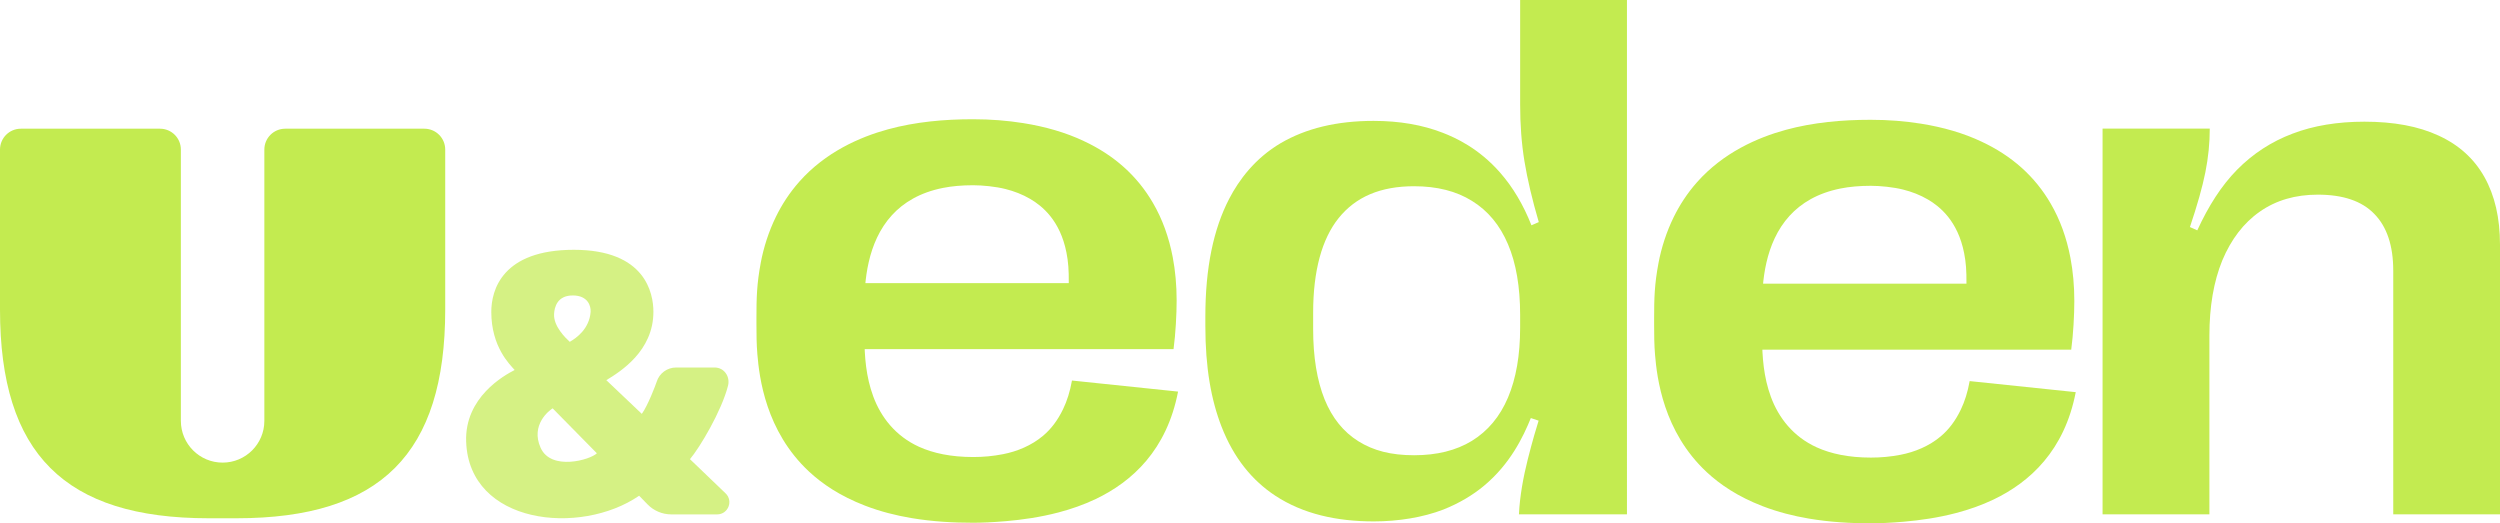
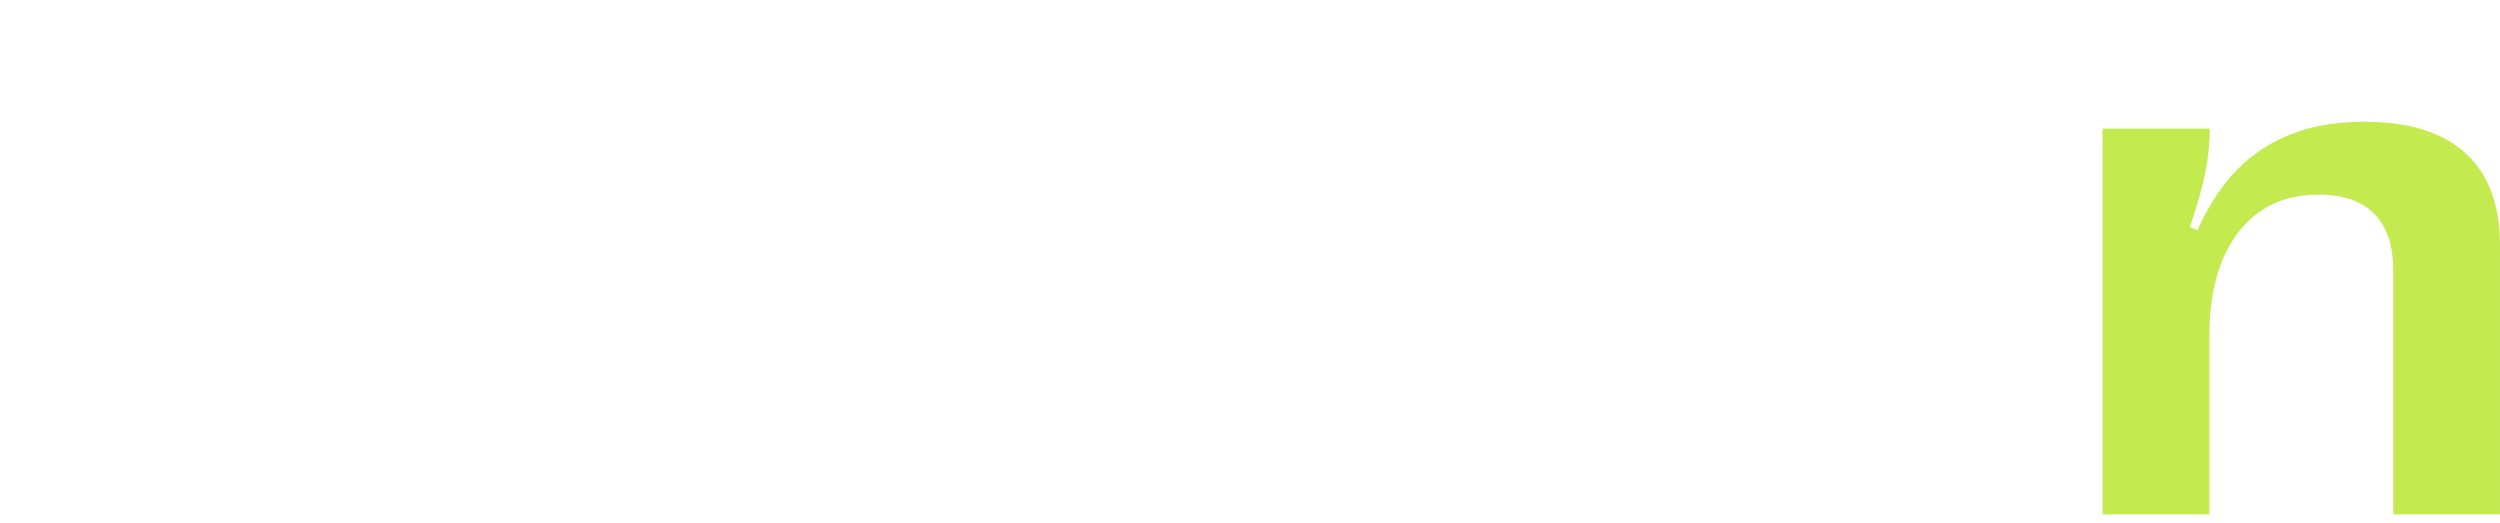
<svg xmlns="http://www.w3.org/2000/svg" version="1.1" width="825.211" height="172.734">
-   <path d="M6.889 42.482H52.814c3.805 0 6.889 3.084 6.889 6.889v89.553c0 7.609 6.168 13.778 13.778 13.778 7.609 0 13.778-6.169 13.778-13.778V49.371c0-3.805 3.084-6.889 6.889-6.889H140.073c3.805 0 6.888 3.084 6.888 6.889v52.813c0 47.556-21.33 68.887-68.888 68.887h-9.185C21.331 171.071 0 149.74 0 102.184V49.371c0-3.805 3.084-6.889 6.889-6.889Z" fill="#c3eb50" />
-   <path opacity=".7" d="M227.745 151.563c3.18-3.735 10.398-15.782 12.562-24.237.775-3.029-1.288-6.02-4.415-6.02h-12.715c-2.934 0-5.537 1.898-6.415 4.698-.374 1.196-3.041 8.094-4.91 10.608l-11.715-11.126c4.592-2.785 15.541-9.594 15.541-22.546 0-6.202-2.654-20.48-26.255-20.485-23.592-.005-27.256 13.246-27.256 20.485 0 11.569 6.102 17.346 7.712 19.19-3.454 1.767-16.498 8.993-16.012 23.606.908 27.388 37.696 31.24 57.101 17.896l2.767 2.848c2.058 2.118 4.886 3.313 7.839 3.313h15.136c3.634 0 5.416-4.428 2.793-6.945Zm-38.675-54.039c4.982.004 6.024 3.498 5.886 5.415-.396 5.547-4.651 8.635-6.887 9.89-1.375-1.255-5.363-5.089-5.18-9.124.1-2.195.972-6.185 6.181-6.181Zm-10.619 50.286c-3.407-7.614 2.881-12.351 3.967-13.023l14.6 14.834c-2.162 2.161-15.113 5.905-18.567-1.811Z" fill="#c3eb50" />
-   <path d="M501.779 0v34.562c0 6.548.45 12.772 1.42 18.674.97 5.902 2.546 12.638 4.729 20.076l-2.424 1.055c-2.648-6.718-6.099-12.555-10.354-17.406-7.07-8.063-14.748-11.517-18.914-13.133-6.717-2.606-14.288-3.926-22.855-3.926-12.127 0-22.255 2.462-30.582 7.312-8.546 5.027-13.854 12.188-17.1 18.469-5.135 9.938-7.832 22.617-7.832 38.85v3.031c0 13.835 1.915 24.463 5.365 33.318 4.022 10.321 10.13 17.757 17.729 22.746 9.167 6.019 20.238 8.479 32.52 8.479 8.045 0 16.229-1.323 22.939-3.91 5.32-2.115 9.785-4.826 13.389-7.824 8.709-7.245 12.967-16.164 15.494-22.379l2.57.857c-.672 2.094-2.084 6.821-3.572 12.732-1.441 5.722-2.651 12.133-2.92 18.189h35.652V0Zm-34.975 61.475c7.522 0 13.9 1.607 19.076 4.842 5.257 3.235 9.22 8.008 11.889 14.316 2.669 6.228 4.004 14.111 4.004 23.25v4.289c0 9.059-1.335 16.742-4.004 23.051-2.669 6.309-6.688 11.079-11.945 14.314-5.176 3.154-11.525 4.732-19.047 4.732-7.7 0-13.451-1.536-18.385-4.609-4.934-3.073-8.655-7.685-11.162-13.832-2.507-6.228-3.781-13.952-3.781-23.172v-5.459c0-13.83 2.902-24.337 8.393-31.18 5.662-7.037 13.791-10.543 24.963-10.543Z" fill="#c3eb50" />
  <path d="M694.025 169.774V42.444h35.385c0 4.77-.485 9.58-1.455 14.431-.97 4.851-2.668 10.874-5.093 18.069l2.425 1.091c3.719-8.084 7.965-14.754 13.139-20.009 5.255-5.336 11.419-9.317 18.29-11.904 6.953-2.668 14.935-3.957 23.747-3.957 9.701 0 17.828 1.511 24.457 4.583 6.71 3.072 11.763 7.64 15.158 13.703 3.395 6.063 5.132 13.442 5.132 22.335v88.989H789.972V89.303c0-8.246-2.111-14.471-6.234-18.675-4.123-4.285-10.348-6.376-18.675-6.376-7.357 0-13.744 1.828-19.16 5.628-5.336 3.719-9.459 9.154-12.369 16.107-2.83 6.953-4.244 15.219-4.244 24.759v59.028Z" fill="#c3eb50" />
-   <path d="M617.334 172.734c-6.239 0-13.173-.358-20.273-1.559-5.052-.854-10.188-2.15-15.217-4.084-8.242-3.169-14.147-7.21-18.494-11.26-14.36-13.379-16.41-31.188-17.043-38.69-.278-3.287-.306-6.608-.306-10.158v-1.694c0-6.869.115-11.426 1.443-18.469.924-4.905 2.596-10.23 5.026-15.167 1.905-3.87 4.401-7.811 7.73-11.556 8.602-9.677 19.832-14.66 29.23-17.227 9.103-2.486 18.646-3.327 28.025-3.327 5.928 0 11.355.444 16.607 1.277 7.319 1.161 14.085 3.129 19.946 5.9 10.067 4.68 17.697 11.518 22.891 20.474 3.085 5.273 5.258 11.297 6.514 17.889.858 4.504 1.288 9.258 1.288 14.276 0 4.518-.336 10.948-1.021 16.06H580.2V93.643H649.098c.034-4.327-.165-7.013-.761-10.06-2.097-10.719-8.102-15.46-11.928-17.713-2.626-1.547-5.428-2.595-8.194-3.291-3.278-.825-7.576-1.25-10.705-1.25-3.667 0-7.021.298-9.981.89-7.596 1.519-12.982 4.82-16.789 8.973-8.321 9.078-9.115 22.273-9.115 30.067l.025 10.241c-0 6.195.485 12.965 2.9 19.511 2.524 6.841 7.343 13.122 15.129 16.652 4.676 2.119 10.541 3.377 17.895 3.377 3.306 0 6.488-.29 9.807-.935 4.685-.91 9.438-2.877 13.239-6.087 2.629-2.22 4.805-5.058 6.603-8.793 1.298-2.697 2.289-5.816 2.928-9.436l35.018 3.651c-3.715 19.271-15.109 29.7-27.182 35.463-3.94 1.881-8.1 3.321-12.265 4.419-6.01 1.585-12.03 2.429-17.413 2.889-4.132.353-7.889.523-10.976.523Z" fill="#c3eb50" />
-   <path d="M321.022 172.549c-6.239 0-13.173-.358-20.273-1.559-5.052-.854-10.188-2.15-15.217-4.084-8.242-3.169-14.147-7.21-18.494-11.26-14.36-13.379-16.41-31.188-17.043-38.69-.278-3.287-.306-6.608-.306-10.158v-1.694c0-6.869.115-11.426 1.443-18.469.924-4.905 2.596-10.23 5.026-15.167 1.905-3.87 4.401-7.811 7.73-11.556 8.602-9.677 19.832-14.66 29.23-17.227 9.103-2.486 18.646-3.327 28.025-3.327 5.928 0 11.355.444 16.607 1.277 7.319 1.161 14.085 3.129 19.946 5.9 10.067 4.68 17.697 11.518 22.891 20.474 3.085 5.273 5.258 11.297 6.514 17.889.858 4.504 1.288 9.258 1.288 14.276 0 4.518-.336 10.948-1.021 16.06H283.889V93.458h68.898c.034-4.327-.165-7.013-.761-10.06-2.097-10.719-8.102-15.46-11.928-17.713-2.626-1.547-5.428-2.595-8.194-3.291-3.278-.825-7.576-1.25-10.705-1.25-3.667 0-7.021.298-9.981.89-7.596 1.519-12.982 4.82-16.789 8.973-8.321 9.078-9.115 22.273-9.115 30.067l.025 10.241c-0 6.195.485 12.965 2.9 19.511 2.524 6.841 7.343 13.122 15.129 16.652 4.676 2.119 10.541 3.377 17.895 3.377 3.306 0 6.488-.29 9.807-.935 4.685-.91 9.438-2.877 13.239-6.087 2.629-2.22 4.805-5.058 6.603-8.793 1.298-2.697 2.289-5.816 2.928-9.436l35.018 3.651c-3.715 19.271-15.109 29.7-27.182 35.463-3.94 1.881-8.1 3.321-12.265 4.419-6.01 1.585-12.03 2.429-17.413 2.889-4.132.353-7.889.523-10.976.523Z" fill="#c3eb50" />
</svg>